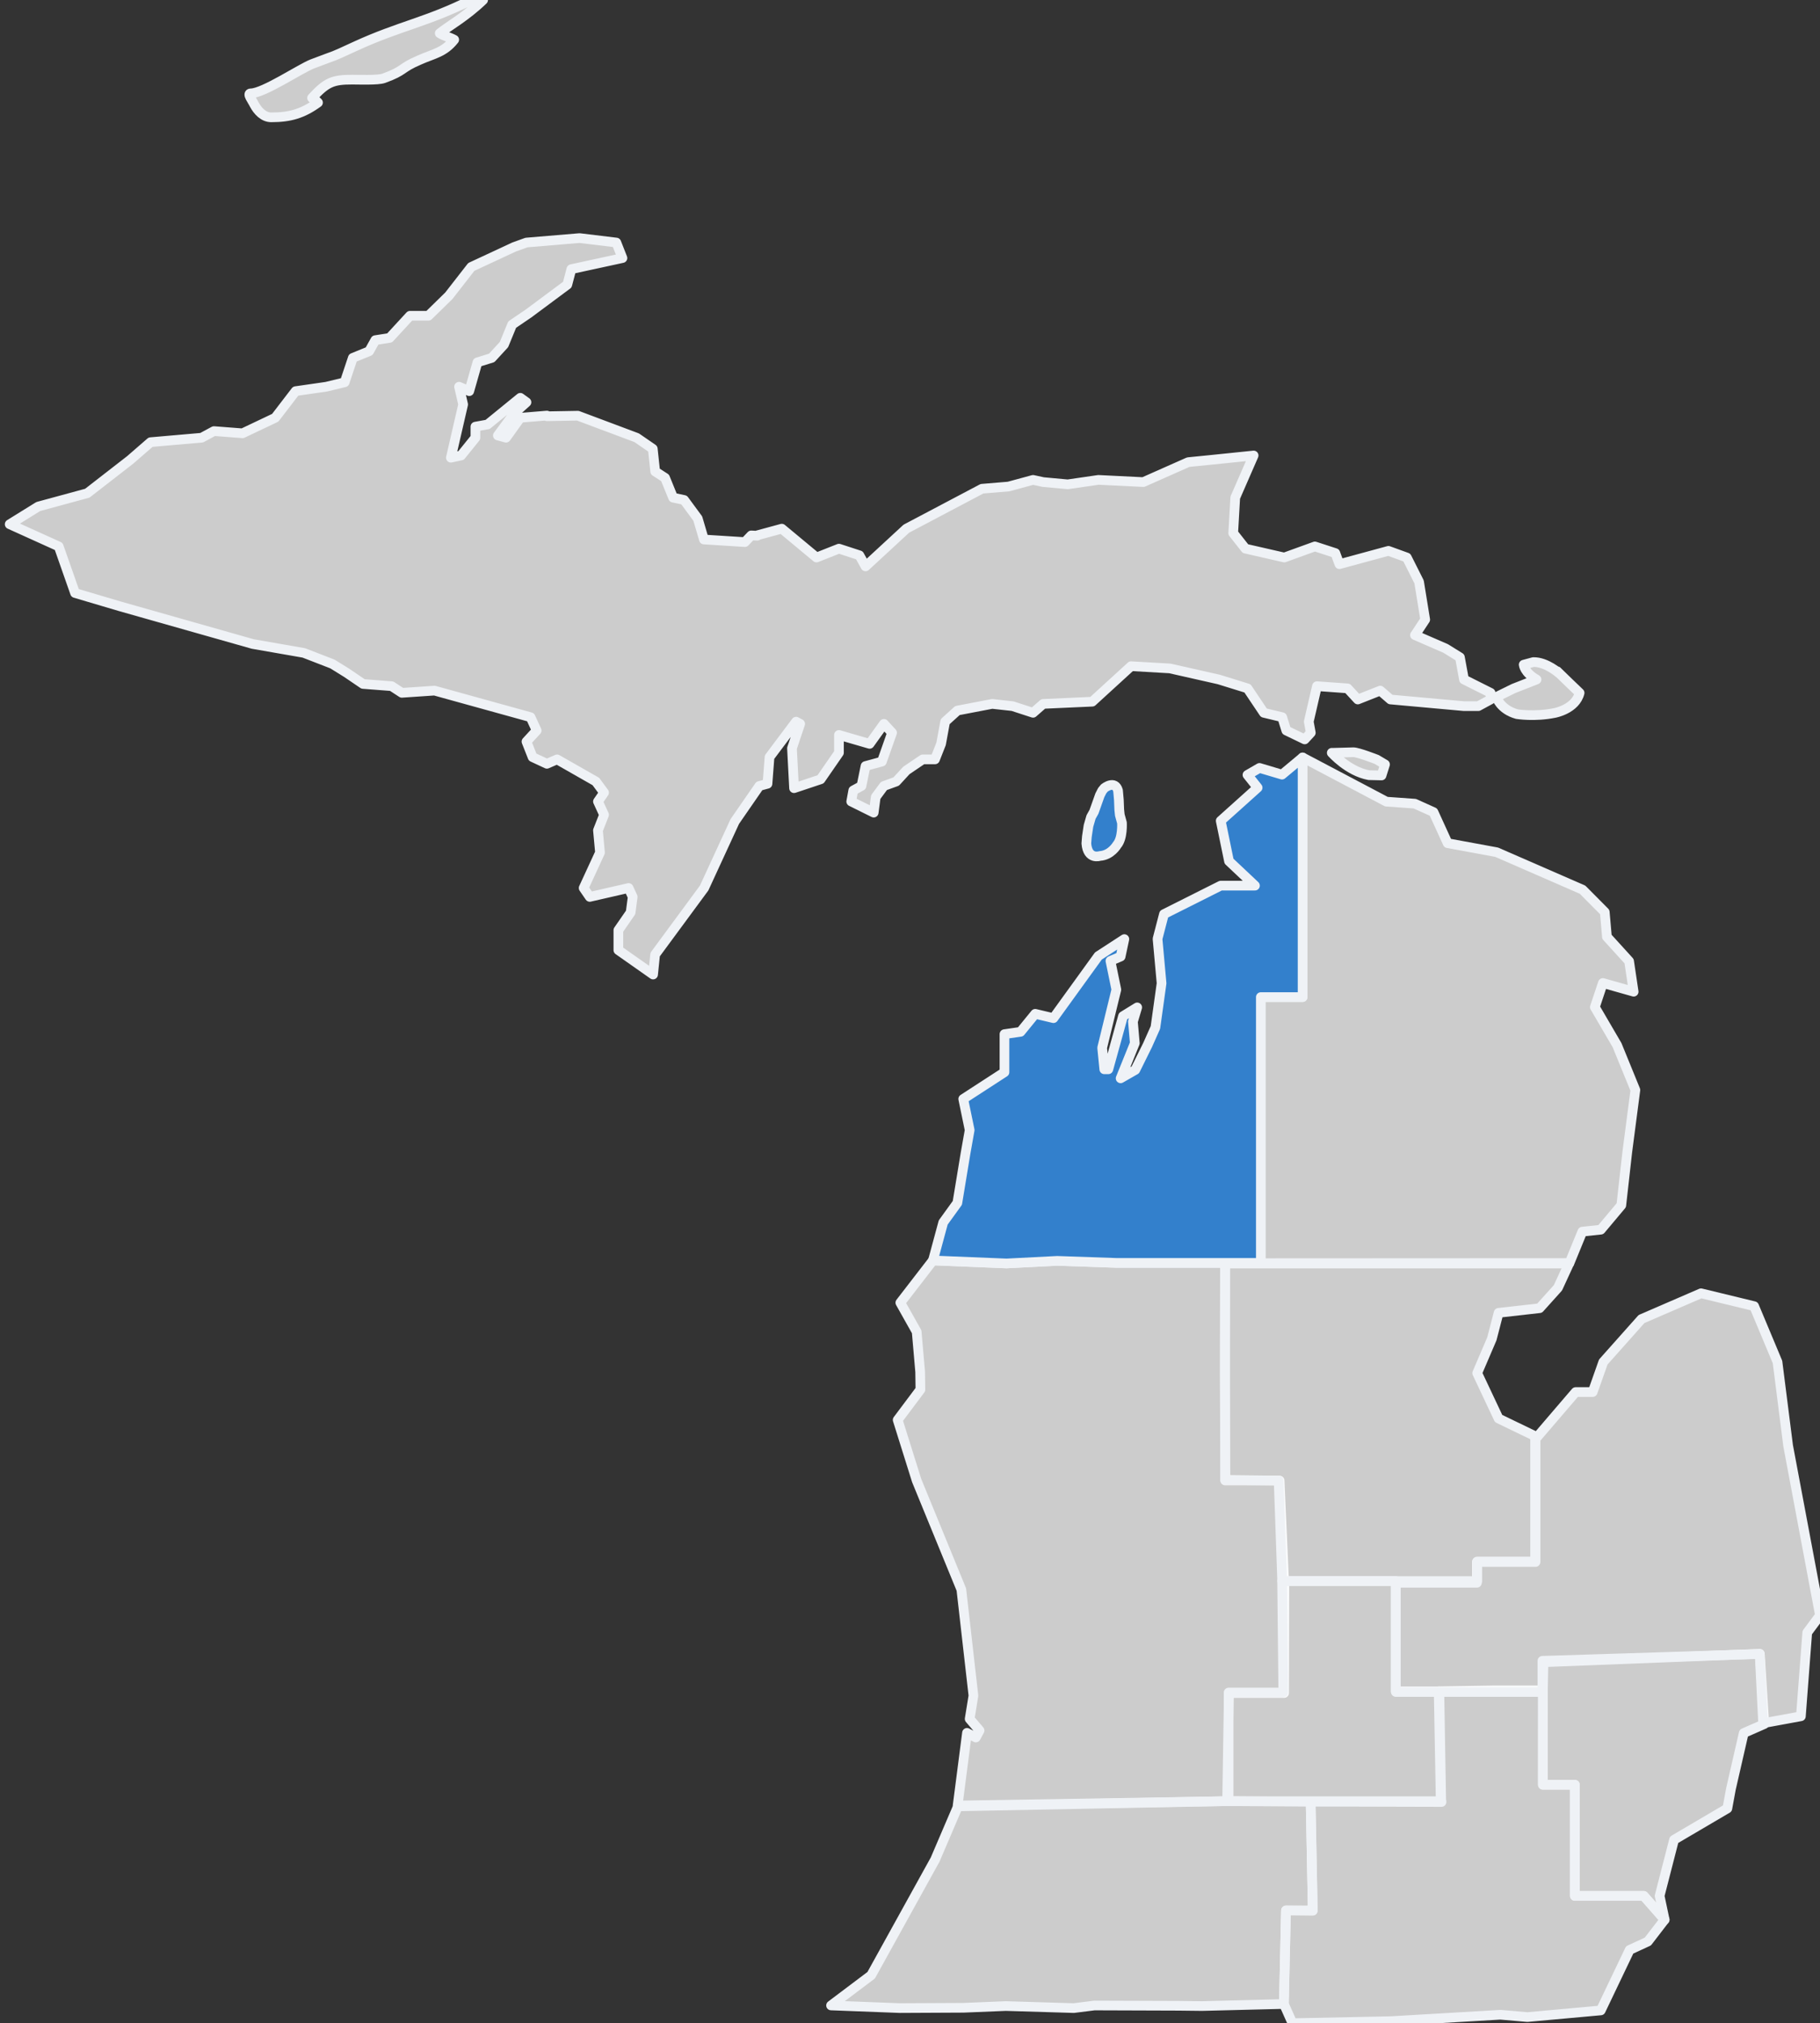
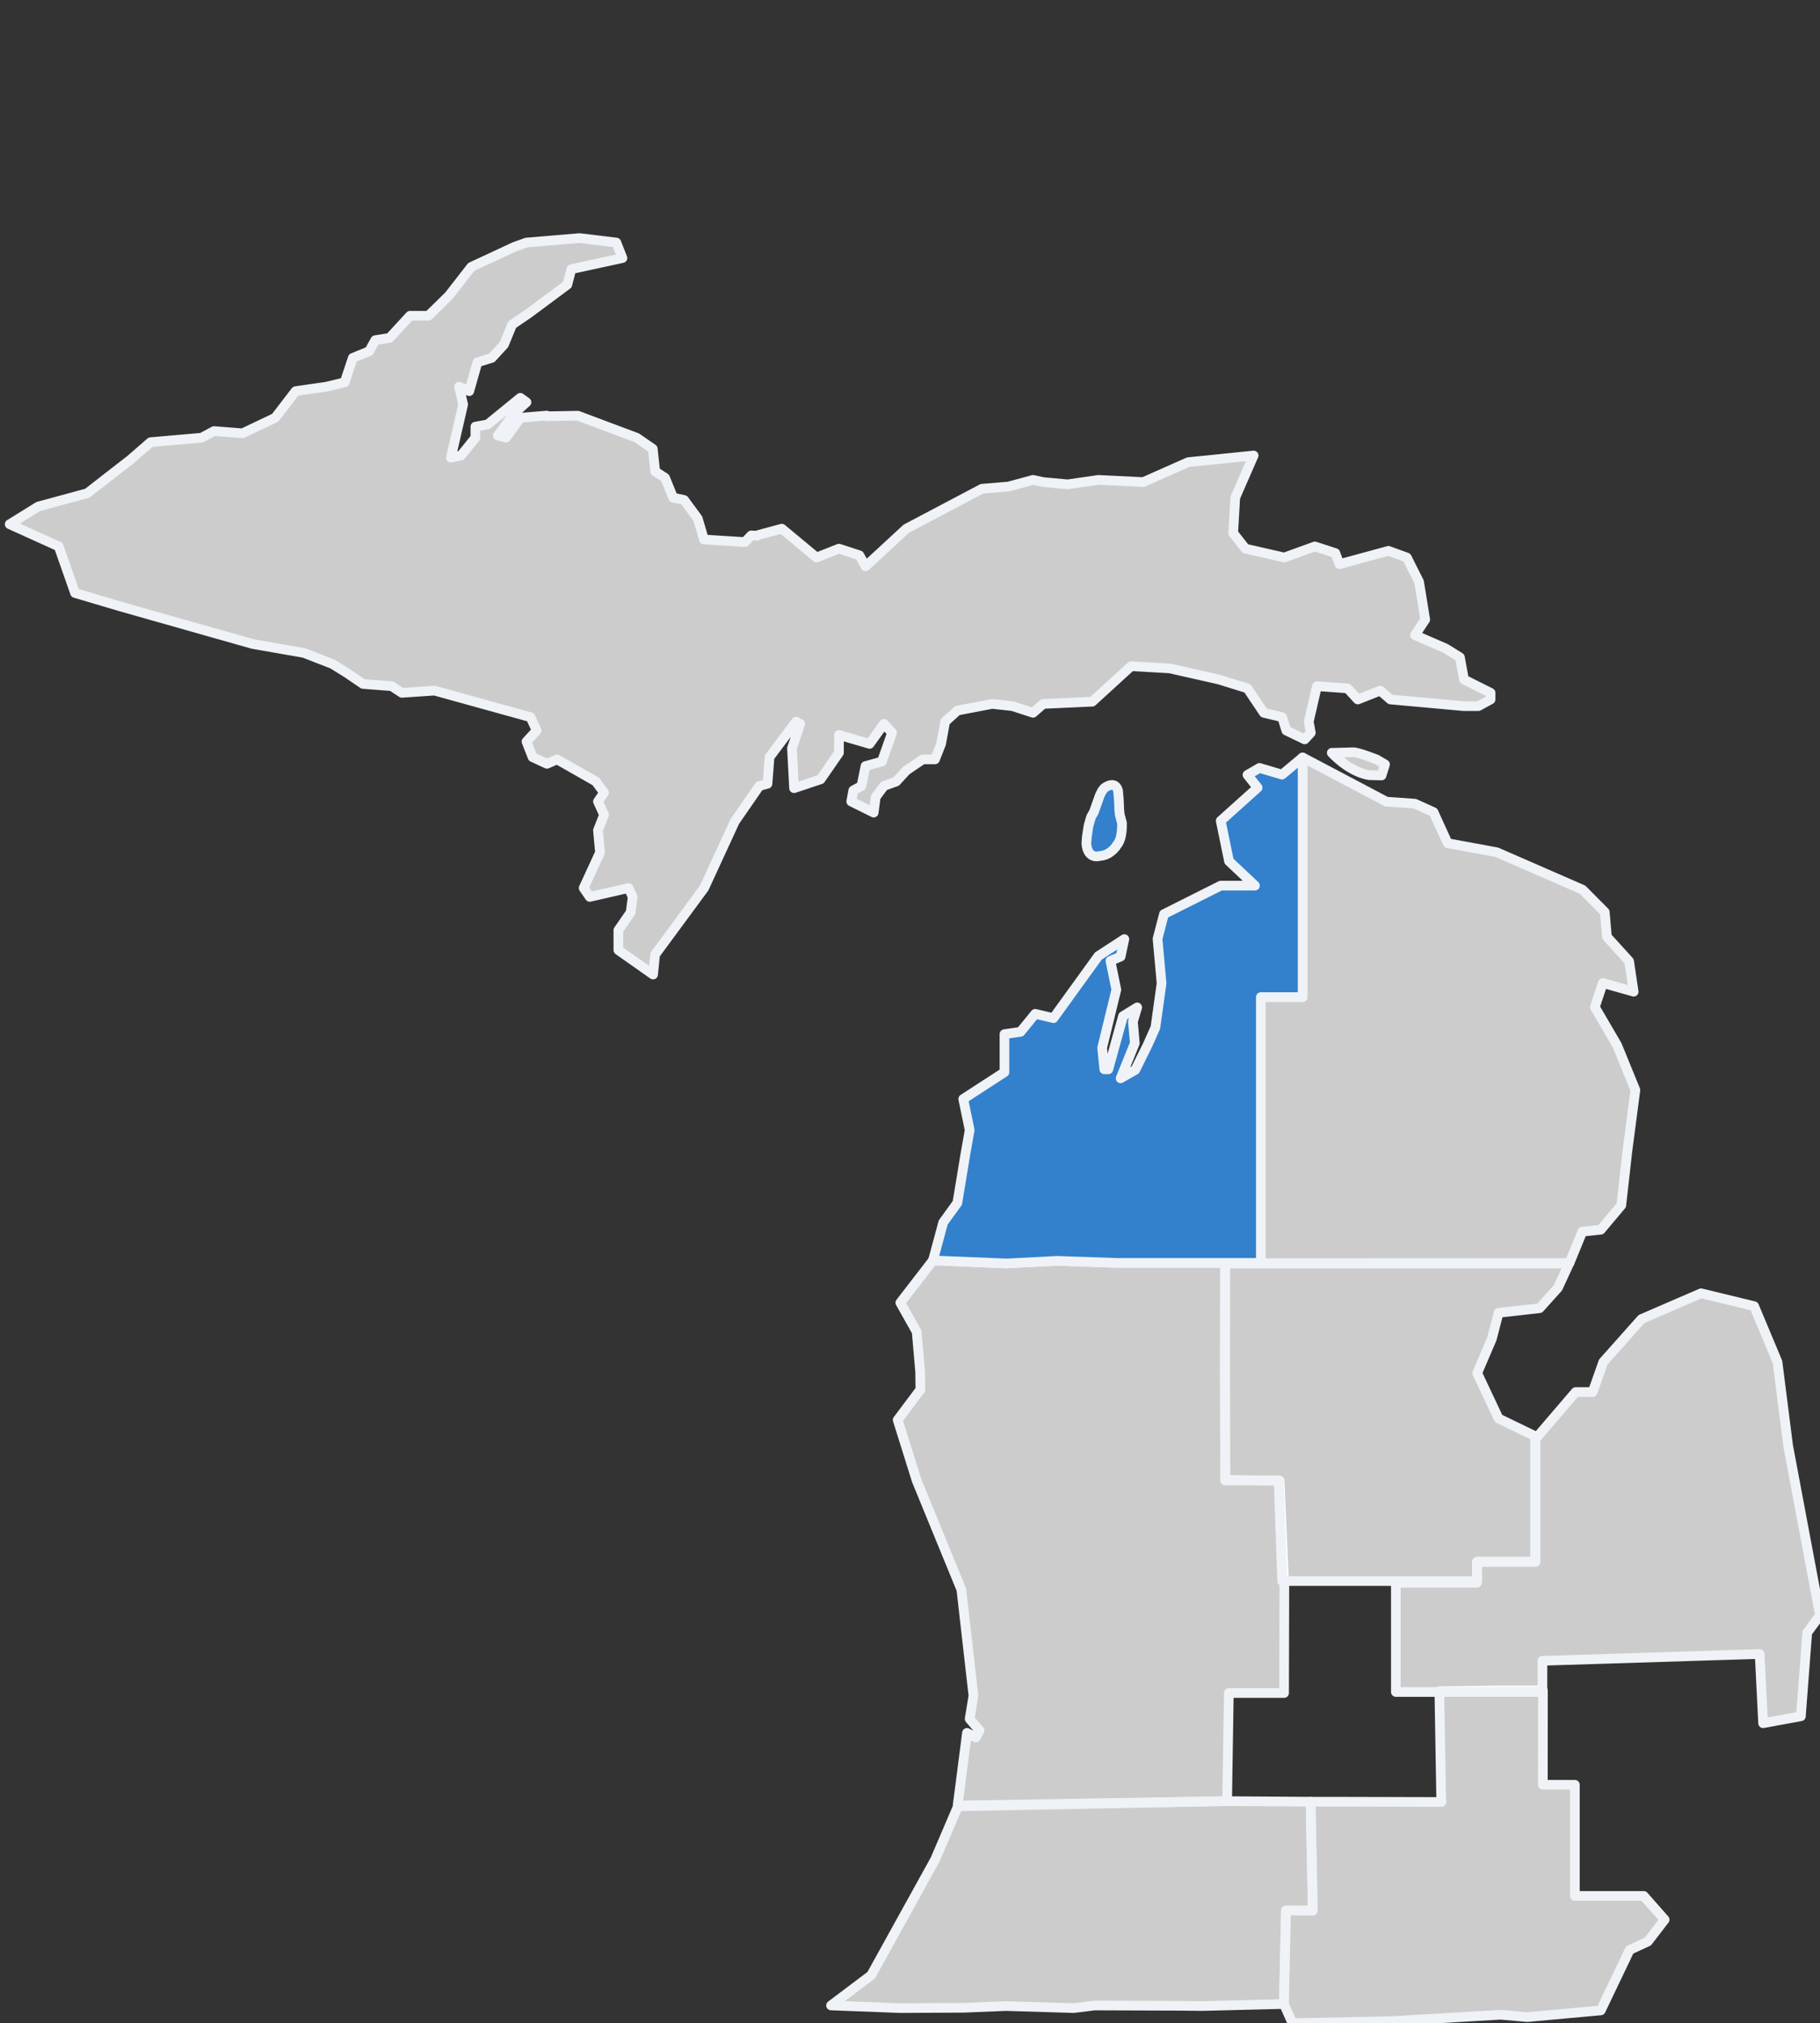
<svg xmlns="http://www.w3.org/2000/svg" width="188" height="209" viewBox="0 0 188 209" fill="none">
  <rect x="0" y="0" width="188" height="209" fill="#333333" stroke="none" />
  <g clip-path="url(#clip0_1271_2361)">
    <path d="M154.347 174.623H159.379L159.369 184.372H162.678V195.854H169.794L171.953 198.306L170.216 200.565L168.338 201.432L165.354 207.681L157.776 208.369L154.987 208.129L143.652 208.792L133.504 209L132.621 207.017L132.84 197.354H135.605L135.386 186.123H138.094L148.903 186.151V186.078L148.874 186.062L148.68 174.713L154.347 174.623Z" fill="white" fill-opacity="0.75" stroke="#EFF2F6" stroke-linejoin="round" />
-     <path d="M159.379 174.623L159.436 171.713L181.785 170.842L182.243 178.1L180.122 179.032L178.802 184.792L178.429 186.819L172.924 190.055L171.434 195.848L171.952 198.307L169.794 195.848H162.678V184.373H159.379V174.623Z" fill="white" fill-opacity="0.75" stroke="#EFF2F6" stroke-linejoin="round" />
    <path d="M126.759 186.062L135.386 186.123L135.604 197.354V197.383L132.839 197.354L132.621 207.018L124.16 207.229L121.699 207.201L113.048 207.172L110.919 207.441L103.895 207.229L99.527 207.409L92.949 207.441L85.845 207.168L89.99 204.046L96.597 192.099L98.948 186.603L126.759 186.062Z" fill="white" fill-opacity="0.75" stroke="#EFF2F6" stroke-linejoin="round" />
    <path d="M126.934 174.892L126.759 186.062L98.92 186.514L99.888 179.008L100.799 179.488L101.187 178.767L100.163 177.567L100.552 175.165L99.305 164.207L94.69 152.947L92.727 146.682L95.075 143.548L95.05 141.72V141.716L94.69 137.576L93.002 134.572L96.37 130.208L103.968 130.518L109.202 130.249L115.311 130.461H126.537L126.508 141.688L126.565 152.886L132.176 152.947L132.669 163.901L132.641 174.892H126.934Z" fill="white" fill-opacity="0.75" />
    <path d="M98.92 186.514L99.888 179.008L100.799 179.488L101.187 178.767L100.163 177.567L100.552 175.165L99.305 164.207L94.69 152.947L92.727 146.682L95.075 143.548L95.05 141.72V141.716L94.69 137.576L93.002 134.572L96.37 130.208L103.968 130.518L109.202 130.249L115.311 130.461H126.537L126.508 141.688L126.565 152.886L132.176 152.947L132.669 163.901L132.641 174.892H126.934L126.759 186.062L98.92 186.514ZM98.92 186.514L98.948 186.603" stroke="#EFF2F6" stroke-linejoin="round" />
-     <path d="M158.715 70.198L156.338 71.13L154.569 72.002C154.569 72.002 154.958 73.292 156.699 73.772C156.699 73.772 158.524 74.074 160.597 73.65C160.597 73.65 162.755 73.26 163.168 71.578C163.168 71.578 161.067 69.567 160.901 69.388C160.735 69.209 161.067 69.567 161.067 69.567C161.067 69.567 159.739 68.367 158.387 68.395L157.391 68.664C157.391 68.664 157.448 69.474 158.719 70.194L158.715 70.198Z" fill="white" fill-opacity="0.75" stroke="#EFF2F6" stroke-linejoin="round" />
    <path d="M137.567 77.766C137.567 77.766 139.255 79.687 141.409 80.078L142.709 80.107L143.069 78.967L142.211 78.458C142.211 78.458 140.304 77.709 139.806 77.709L137.567 77.77V77.766Z" fill="white" fill-opacity="0.75" stroke="#EFF2F6" stroke-linejoin="round" />
    <path d="M153.971 71.571V72.259L152.704 72.947H151.226L143.632 72.259L142.575 71.343L140.256 72.259L139.199 71.111L136.038 70.883L135.191 74.55L135.402 75.694L134.77 76.382L132.872 75.466L132.447 74.09L130.552 73.635L128.86 71.111L125.909 70.195L120.845 69.051L116.837 68.819L112.826 72.487L107.761 72.715L106.709 73.635L104.596 72.947L102.487 72.715L98.9 73.402L97.633 74.55L97.212 76.842L96.58 78.446H95.313L93.625 79.59L92.573 80.734L91.306 81.194L90.46 82.338L90.249 83.945L87.93 82.797L88.14 81.654L88.986 81.194L89.407 79.134L91.095 78.674L92.148 75.694L91.306 74.778L89.828 76.842L86.662 75.922V77.758L84.764 80.506L82.023 81.422L81.809 77.298L82.655 74.778L82.234 74.55L79.489 78.214L79.279 80.966L78.437 81.194L75.903 84.861L75.271 86.233L72.737 91.733L67.673 98.608L67.462 100.672L63.876 98.152V96.088L65.143 94.256L65.353 92.653L64.932 91.733L60.92 92.653L60.289 91.733L61.977 88.069L61.767 85.777L62.398 84.173L61.767 82.797L62.398 81.882L61.556 80.738V80.734L57.544 78.446L56.492 78.902L55.014 78.214L54.383 76.61L55.435 75.466L54.804 74.09L44.886 71.343L41.51 71.571L40.457 70.883L37.502 70.655L35.814 69.507L34.336 68.591L31.385 67.447L26.111 66.527L12.396 62.636L7.752 61.26L6.064 56.448L1 54.156L3.955 52.325L9.019 50.949L13.448 47.509L15.557 45.677L20.832 45.217L22.099 44.533L25.054 44.761L28.43 43.157L30.539 40.406L33.705 39.95L35.603 39.49L36.445 36.97L38.133 36.282L38.769 35.138L40.247 34.906L42.356 32.618H44.254L46.363 30.555L48.683 27.575L53.116 25.511L54.383 25.055L59.868 24.595L63.665 25.055L64.297 26.659L59.022 27.803L58.601 29.407L54.593 32.386L52.905 33.534L52.059 35.594L50.796 36.97L49.319 37.43L48.472 40.406L47.42 39.95L47.841 41.782L46.574 47.281L47.63 47.053L49.108 45.217V44.073L50.371 43.845L53.747 41.094L54.383 41.554L53.116 42.697L51.428 44.989L52.27 45.217L53.747 43.157L56.492 42.929V42.999L59.69 42.942L65.77 45.221L67.43 46.365L67.681 48.706L68.701 49.365L69.531 51.409L70.664 51.649L72.077 53.57L72.713 55.732L76.943 56L77.603 55.308L78.222 55.341V55.3L80.756 54.612L84.343 57.592L86.662 56.676L88.772 57.364L89.407 58.508L93.625 54.612L94.998 53.888L101.434 50.489L104.175 50.261L106.709 49.573L107.761 49.801L110.295 50.033L113.461 49.573L118.1 49.801L122.743 47.741L125.063 47.509L129.496 47.053L127.597 51.405L127.387 55.072L128.65 56.676L132.661 57.592L135.823 56.448L137.936 57.136L138.357 58.28L143.421 56.904L145.32 57.592L146.587 60.112L147.219 64.007L146.162 65.611L149.328 66.987L150.805 67.903L151.226 70.195L153.971 71.571Z" fill="white" fill-opacity="0.75" stroke="#EFF2F6" stroke-linejoin="round" />
-     <path d="M25.904 9.643C27.224 9.643 31.033 7.079 32.263 6.603C35.251 5.459 33.814 6.11 36.716 4.775C41.287 2.674 44.1 2.292 48.675 0H49.905C48.116 1.722 46.371 2.67 45.424 3.436C45.865 3.721 46.391 3.818 46.918 4.103C45.861 5.438 44.809 5.536 43.315 6.204C41.295 7.063 41.878 7.278 39.631 8.092C39.048 8.304 37 8.227 36.384 8.227C34.364 8.227 33.729 8.495 32.235 10.12C32.409 10.213 32.676 10.405 32.85 10.596C31.267 11.744 29.948 12.122 28.017 12.122C27.224 12.122 26.612 11.455 26.26 10.787C26.086 10.405 25.471 9.643 25.908 9.643H25.904Z" fill="white" fill-opacity="0.75" stroke="#EFF2F6" stroke-linejoin="round" />
    <path d="M164.743 104.038L167.038 107.97L168.929 112.602L168.095 118.989L167.475 124.505L165.358 127.029L163.451 127.232L162.124 130.473L155.893 130.476L130.078 130.489V103.002H134.556V78.246L143.207 82.813L146.138 83.021L148.073 83.892L149.538 87.104L154.598 88.036L163.472 91.907L165.767 94.219L165.99 96.772H165.986L168.281 99.296L168.751 102.446L165.573 101.547L164.743 104.038Z" fill="white" fill-opacity="0.75" stroke="#EFF2F6" stroke-linejoin="round" />
    <path d="M132.427 80.021L134.556 78.246V103.002H130.24V130.46H115.311L109.203 130.249L103.968 130.517L96.37 130.208L97.431 126.284L98.892 124.261L99.722 119.23L100.163 116.738L99.499 113.527L103.758 110.763V106.83L105.418 106.59L106.936 104.73L108.818 105.178L113.461 98.754L116.141 97.012L115.757 98.815L114.704 99.263L115.315 102.234L113.85 108.243L114.069 110.461H114.486L116.004 104.97L117.469 104.066L117.028 105.54L117.222 107.762L115.757 111.393L117.275 110.522L118.55 107.942L119.351 106.138L119.987 101.575L119.57 96.983L120.234 94.431L126.096 91.488H129.634L126.954 88.964L126.096 84.792L129.909 81.368L128.86 80.049L130.103 79.329L132.427 80.021Z" fill="#3380CC" stroke="#EFF2F6" stroke-linejoin="round" />
    <path d="M113.615 88.423C114.777 88.35 115.385 87.283 115.385 87.283C115.992 86.591 115.895 84.999 115.895 84.999L115.672 84.189L115.615 83.636L115.575 82.63L115.49 81.67C115.174 80.542 114.081 81.401 114.081 81.401L113.858 81.67L113.611 82.15L113.308 83.005L113.004 83.86L112.701 84.401L112.437 85.317L112.272 86.412L112.215 87.132C112.352 88.858 113.611 88.423 113.611 88.423H113.615Z" fill="#3380CC" stroke="#EFF2F6" stroke-linejoin="round" />
-     <path d="M132.56 174.844L132.438 163.327H144.176V174.721H148.612L148.819 186.071H126.913V174.844H132.56Z" fill="white" fill-opacity="0.75" stroke="#EFF2F6" stroke-linejoin="round" />
    <path d="M144.188 174.788V163.506H152.559V161.357H158.614V148.642L162.761 143.802H164.517L165.614 140.697L169.564 136.26L175.71 133.599L181.196 134.93L183.61 140.697L184.708 149.347L188 166.871L186.683 168.645L186.025 177.296L182.123 178.012L181.767 170.863L159.327 171.565V174.788H144.188Z" fill="white" fill-opacity="0.75" stroke="#EFF2F6" stroke-linejoin="round" />
    <path d="M126.558 152.94V130.529H162.083L160.93 133.032L159.034 135.14L154.801 135.619L154.106 138.301L152.589 141.845L154.801 146.539L158.572 148.359V161.309H152.589L152.589 163.327H132.445L132.079 152.94H126.558Z" fill="white" fill-opacity="0.75" stroke="#EFF2F6" stroke-linejoin="round" />
  </g>
  <defs>
    <clipPath id="clip0_1271_2361">
      <rect width="188" height="209" fill="white" />
    </clipPath>
  </defs>
</svg>